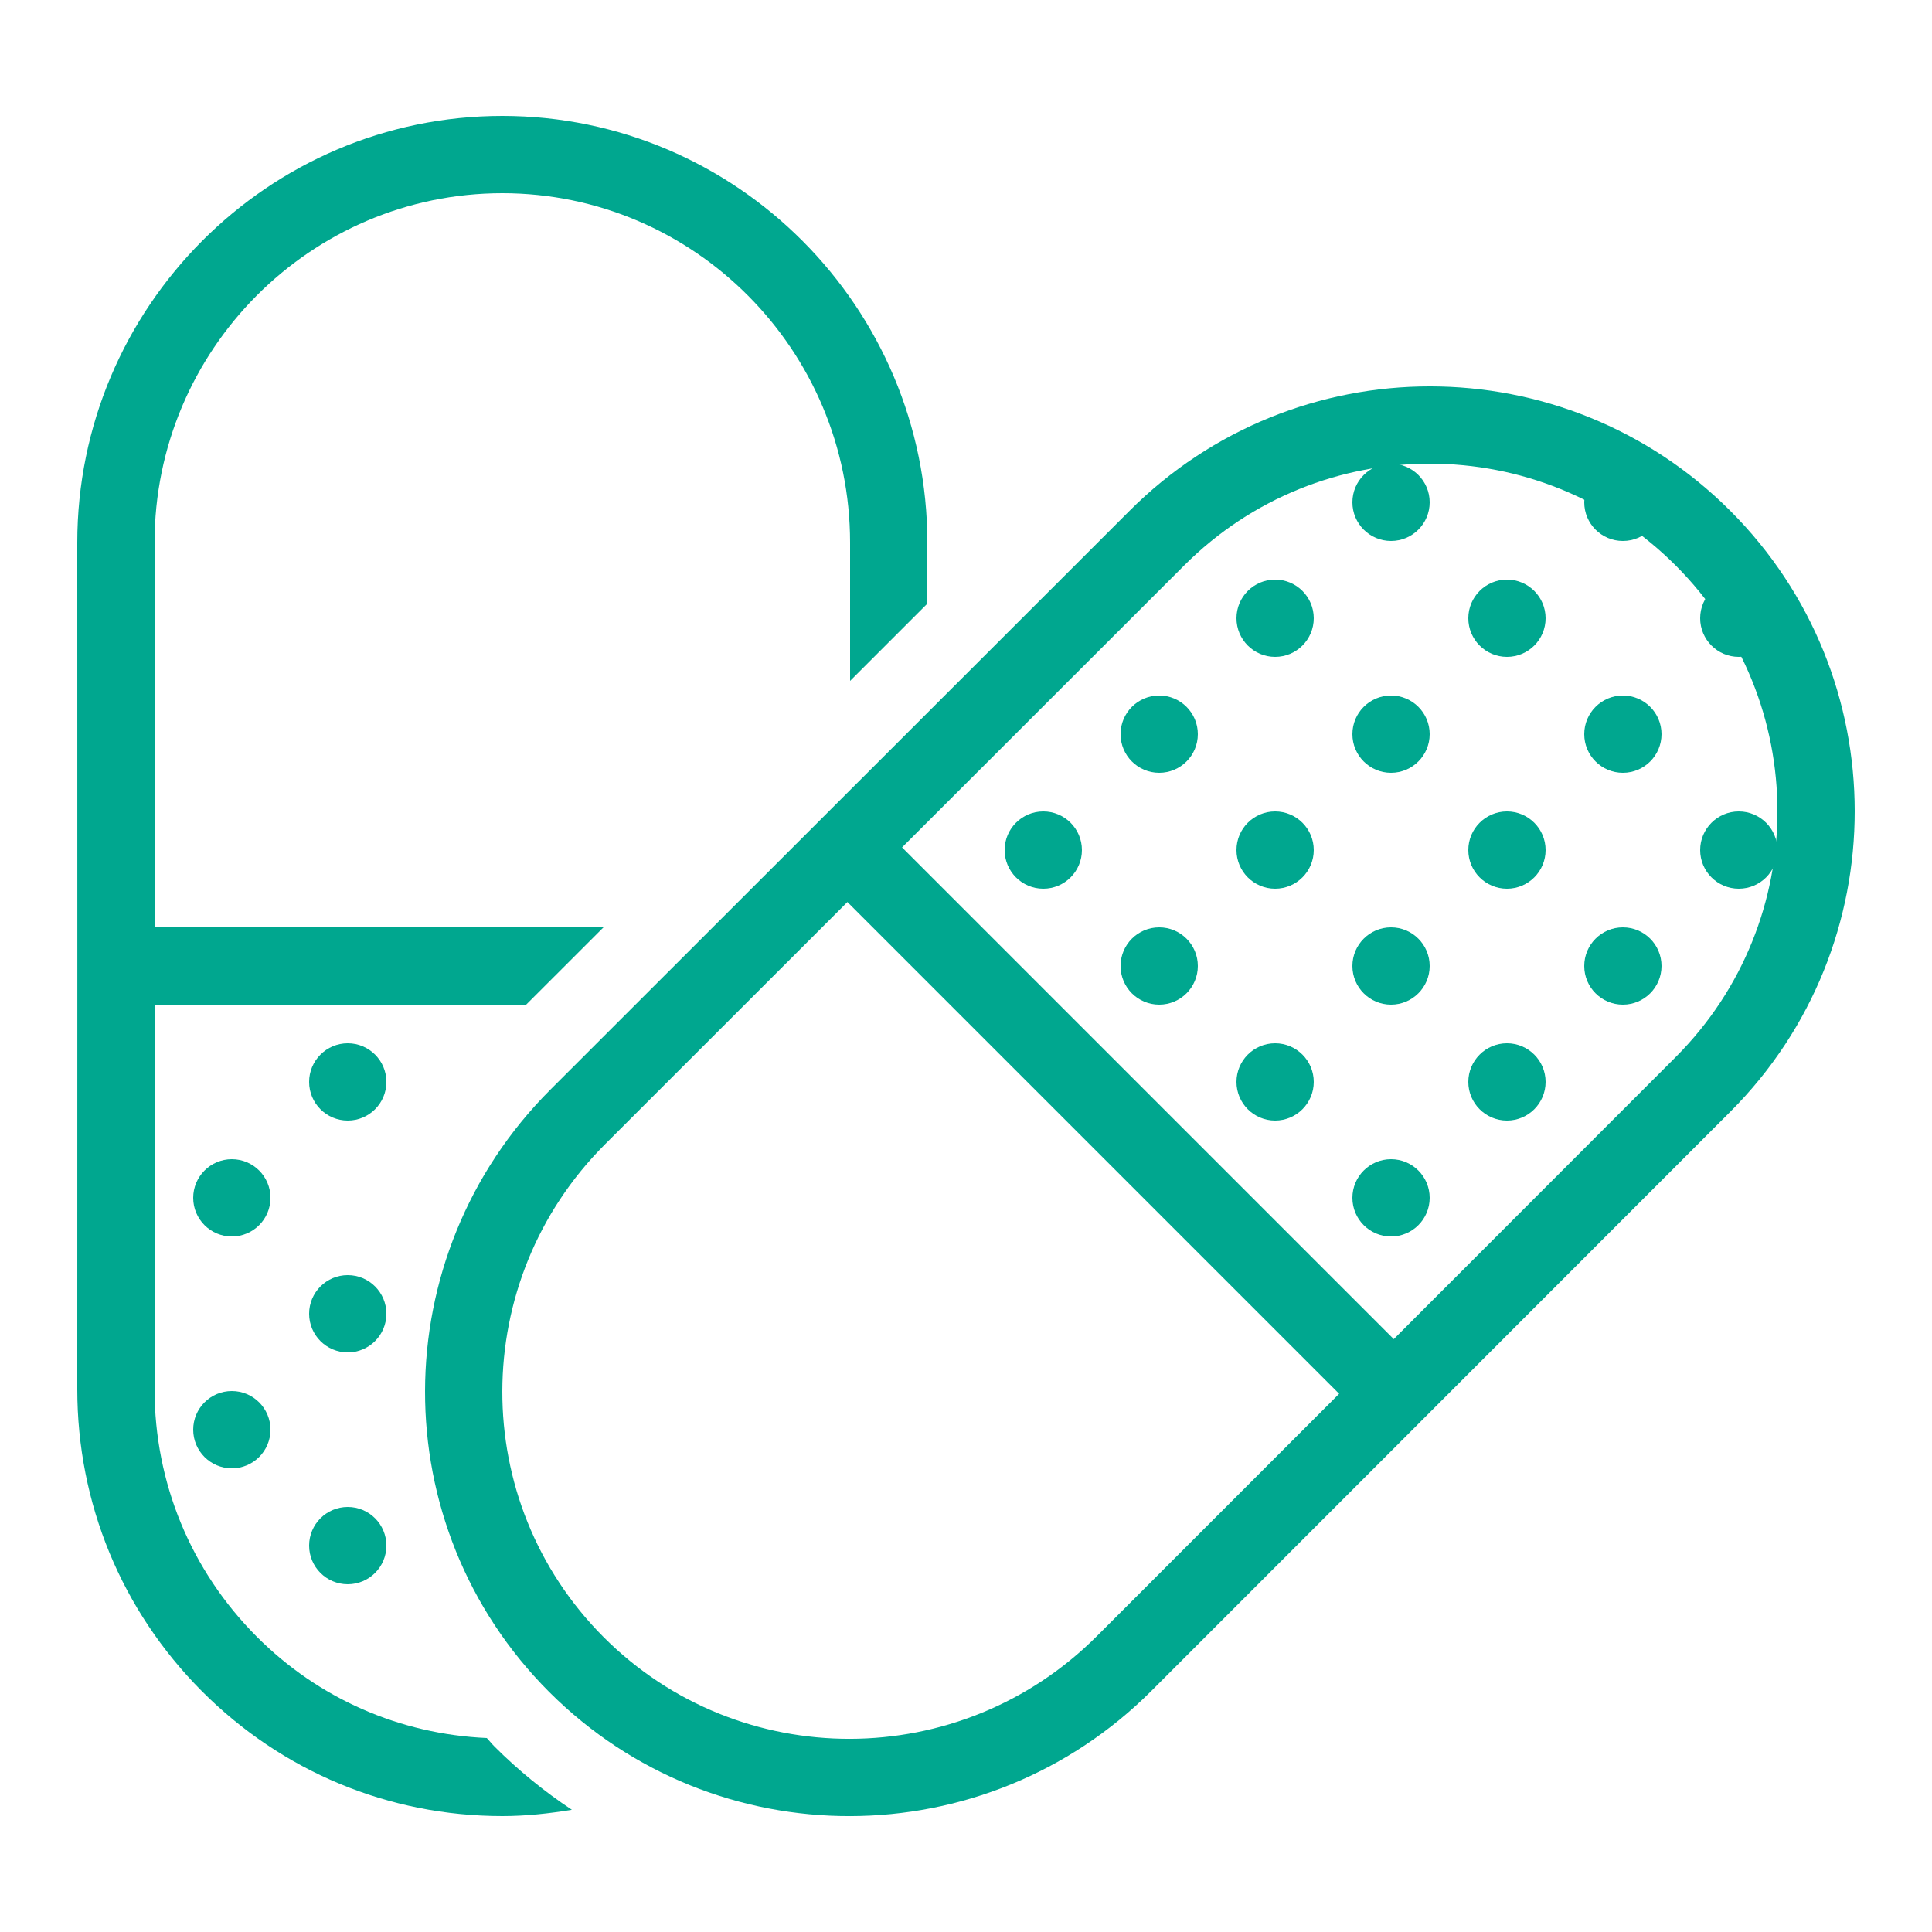
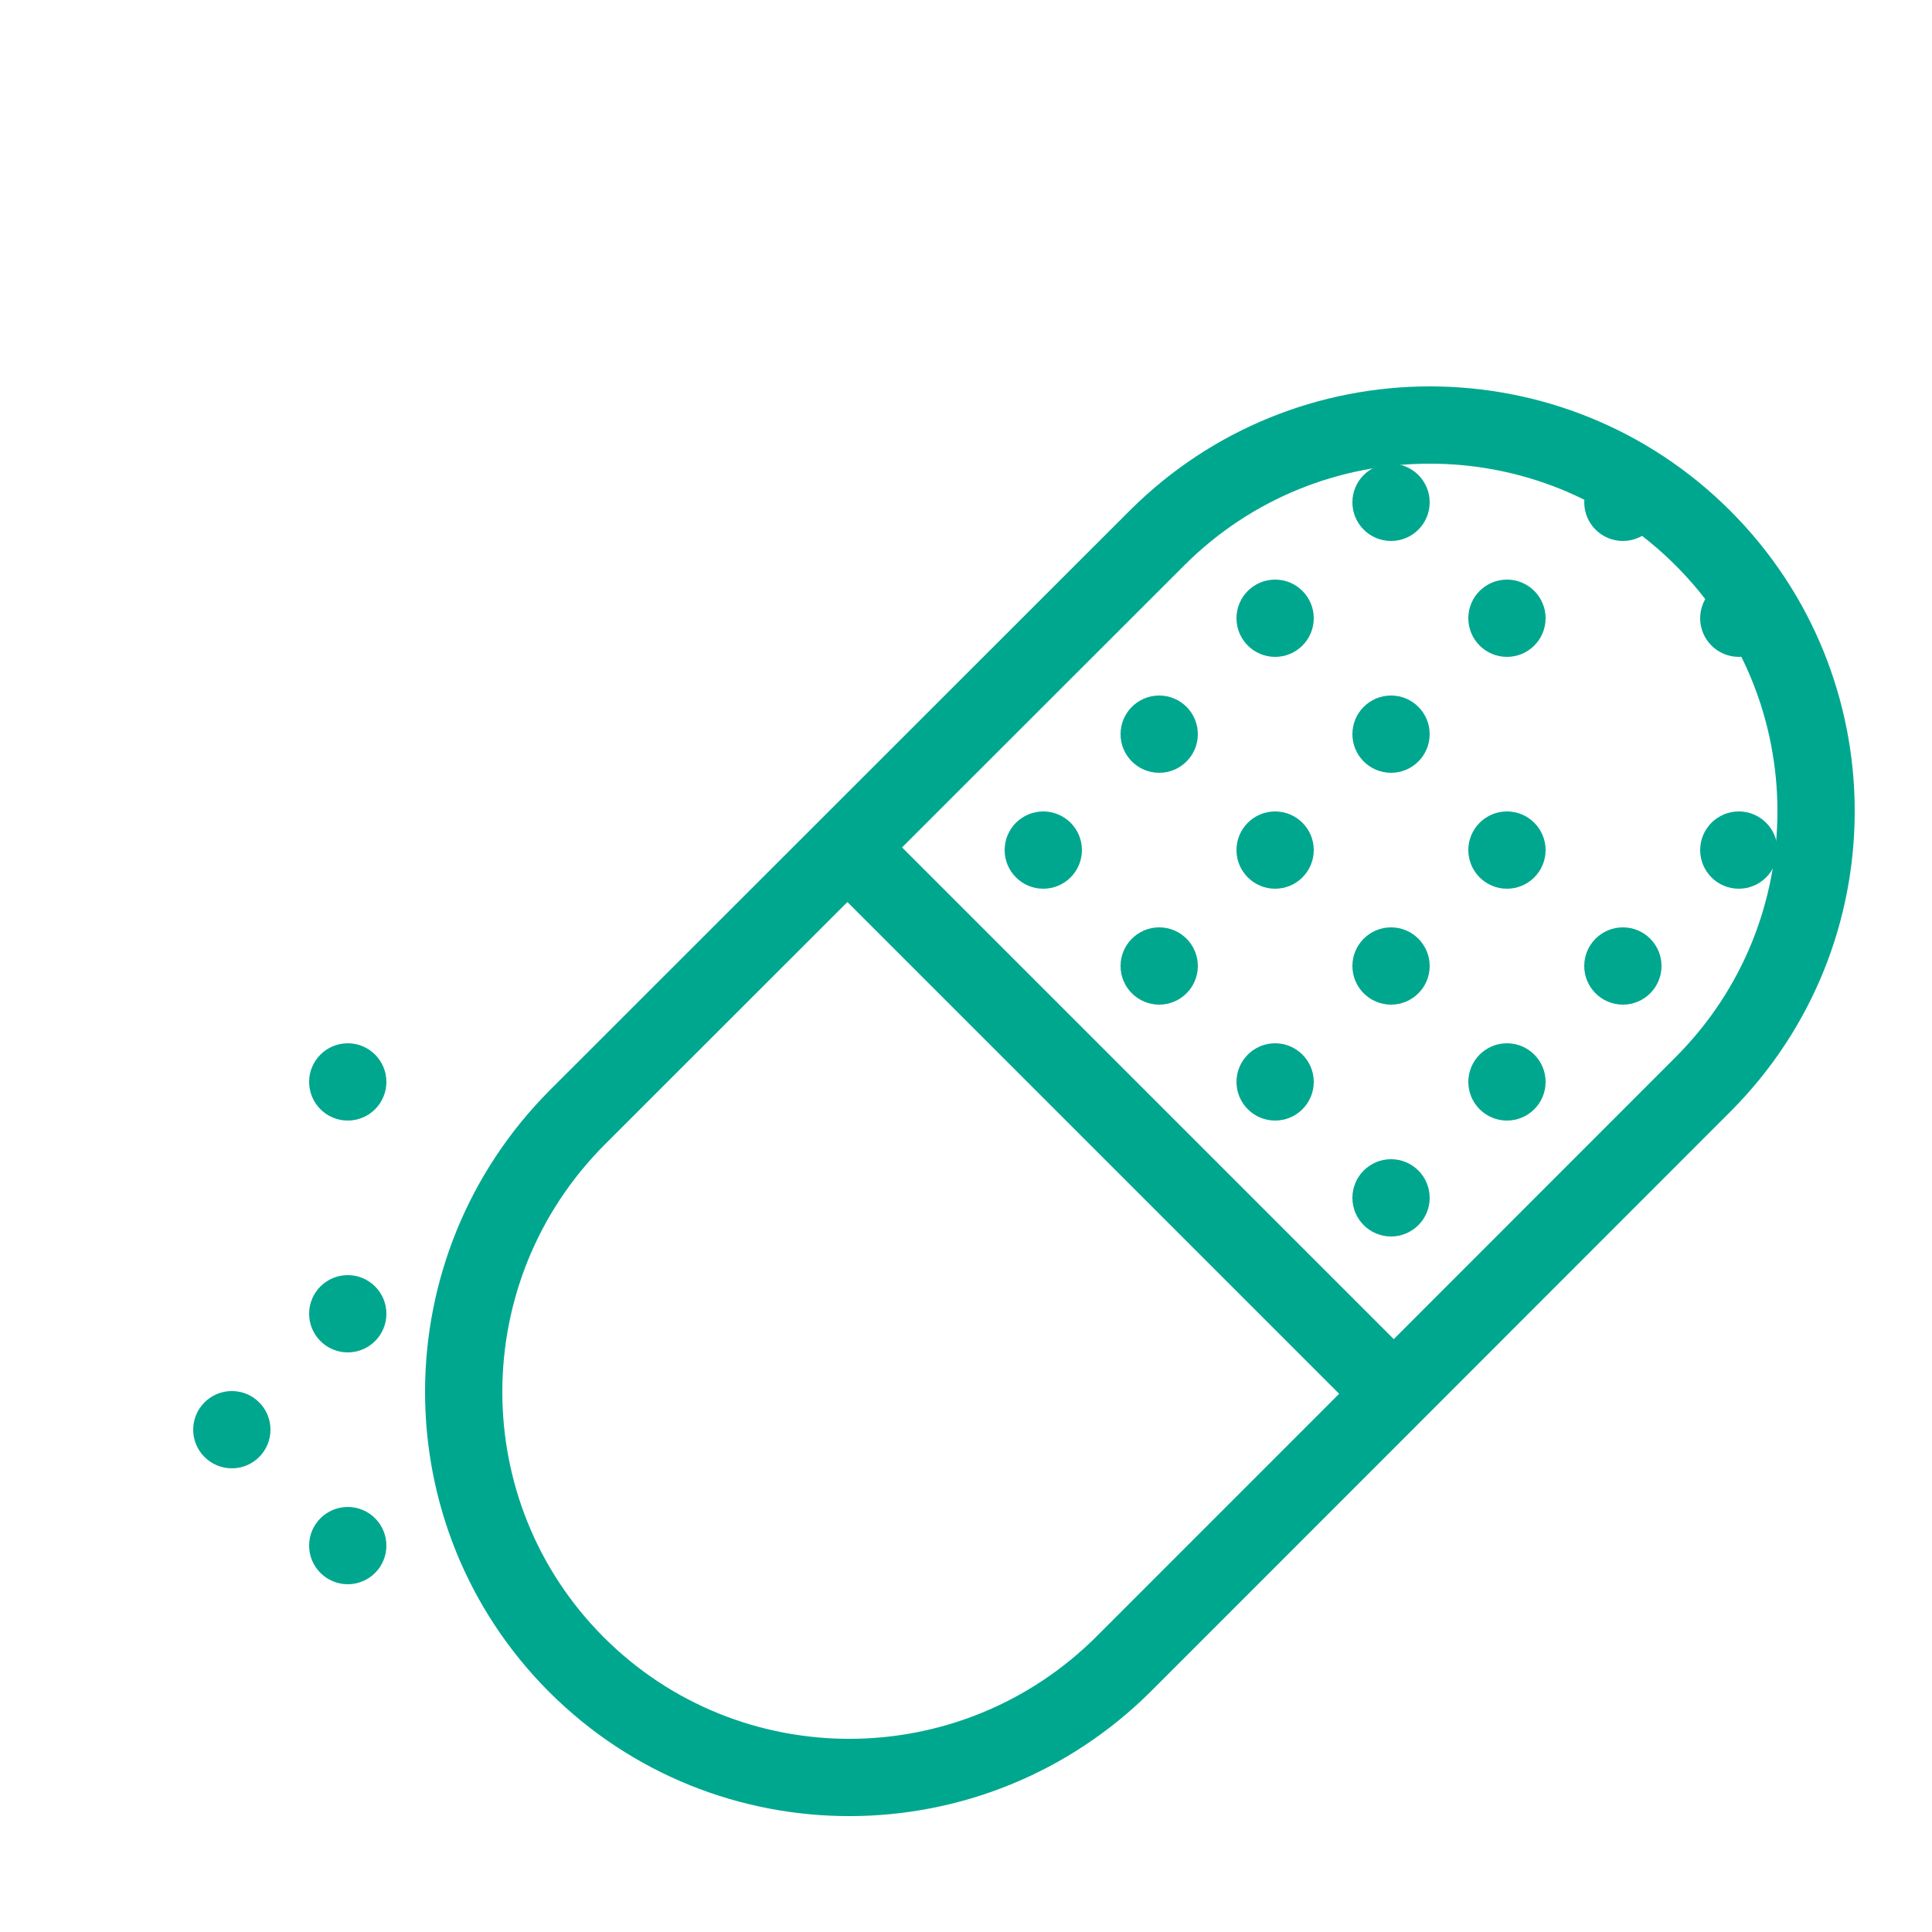
<svg xmlns="http://www.w3.org/2000/svg" width="50" height="50" viewBox="0 0 50 50" fill="none">
  <path d="M9 29C9.552 29 10 28.552 10 28C10 27.448 9.552 27 9 27C8.448 27 8 27.448 8 28C8 28.552 8.448 29 9 29Z" fill="#00A78F" />
  <path d="M9 35C9.552 35 10 34.552 10 34C10 33.448 9.552 33 9 33C8.448 33 8 33.448 8 34C8 34.552 8.448 35 9 35Z" fill="#00A78F" />
-   <path d="M6 32C6.552 32 7 31.552 7 31C7 30.448 6.552 30 6 30C5.448 30 5 30.448 5 31C5 31.552 5.448 32 6 32Z" fill="#00A78F" />
  <path d="M9 41C9.552 41 10 40.552 10 40C10 39.448 9.552 39 9 39C8.448 39 8 39.448 8 40C8 40.552 8.448 41 9 41Z" fill="#00A78F" />
  <path d="M6 38C6.552 38 7 37.552 7 37C7 36.448 6.552 36 6 36C5.448 36 5 36.448 5 37C5 37.552 5.448 38 6 38Z" fill="#00A78F" />
  <path d="M45 23C45.552 23 46 22.552 46 22C46 21.448 45.552 21 45 21C44.448 21 44 21.448 44 22C44 22.552 44.448 23 45 23Z" fill="#00A78F" />
  <path d="M36 14C36.552 14 37 13.552 37 13C37 12.448 36.552 12 36 12C35.448 12 35 12.448 35 13C35 13.552 35.448 14 36 14Z" fill="#00A78F" />
  <path d="M27 23C27.552 23 28 22.552 28 22C28 21.448 27.552 21 27 21C26.448 21 26 21.448 26 22C26 22.552 26.448 23 27 23Z" fill="#00A78F" />
-   <path d="M42 20C42.552 20 43 19.552 43 19C43 18.448 42.552 18 42 18C41.448 18 41 18.448 41 19C41 19.552 41.448 20 42 20Z" fill="#00A78F" />
  <path d="M39 23C39.552 23 40 22.552 40 22C40 21.448 39.552 21 39 21C38.448 21 38 21.448 38 22C38 22.552 38.448 23 39 23Z" fill="#00A78F" />
  <path d="M39 17C39.552 17 40 16.552 40 16C40 15.448 39.552 15 39 15C38.448 15 38 15.448 38 16C38 16.552 38.448 17 39 17Z" fill="#00A78F" />
  <path d="M45 17C45.552 17 46 16.552 46 16C46 15.448 45.552 15 45 15C44.448 15 44 15.448 44 16C44 16.552 44.448 17 45 17Z" fill="#00A78F" />
  <path d="M39 29C39.552 29 40 28.552 40 28C40 27.448 39.552 27 39 27C38.448 27 38 27.448 38 28C38 28.552 38.448 29 39 29Z" fill="#00A78F" />
  <path d="M33 17C33.552 17 34 16.552 34 16C34 15.448 33.552 15 33 15C32.448 15 32 15.448 32 16C32 16.552 32.448 17 33 17Z" fill="#00A78F" />
  <path d="M33 23C33.552 23 34 22.552 34 22C34 21.448 33.552 21 33 21C32.448 21 32 21.448 32 22C32 22.552 32.448 23 33 23Z" fill="#00A78F" />
  <path d="M36 20C36.552 20 37 19.552 37 19C37 18.448 36.552 18 36 18C35.448 18 35 18.448 35 19C35 19.552 35.448 20 36 20Z" fill="#00A78F" />
  <path d="M30 20C30.552 20 31 19.552 31 19C31 18.448 30.552 18 30 18C29.448 18 29 18.448 29 19C29 19.552 29.448 20 30 20Z" fill="#00A78F" />
  <path d="M33 29C33.552 29 34 28.552 34 28C34 27.448 33.552 27 33 27C32.448 27 32 27.448 32 28C32 28.552 32.448 29 33 29Z" fill="#00A78F" />
  <path d="M36 26C36.552 26 37 25.552 37 25C37 24.448 36.552 24 36 24C35.448 24 35 24.448 35 25C35 25.552 35.448 26 36 26Z" fill="#00A78F" />
  <path d="M42 26C42.552 26 43 25.552 43 25C43 24.448 42.552 24 42 24C41.448 24 41 24.448 41 25C41 25.552 41.448 26 42 26Z" fill="#00A78F" />
  <path d="M36 32C36.552 32 37 31.552 37 31C37 30.448 36.552 30 36 30C35.448 30 35 30.448 35 31C35 31.552 35.448 32 36 32Z" fill="#00A78F" />
  <path d="M30 26C30.552 26 31 25.552 31 25C31 24.448 30.552 24 30 24C29.448 24 29 24.448 29 25C29 25.552 29.448 26 30 26Z" fill="#00A78F" />
  <path d="M35.954 35.954L22 22" stroke="#00A78F" stroke-width="2" stroke-miterlimit="10" stroke-linecap="round" stroke-linejoin="round" />
  <path d="M44.073 13.927C40.17 10.024 33.842 10.024 29.939 13.927C25.89 17.976 15.245 28.614 14.95 28.908C11.028 32.832 11.016 39.174 14.92 43.081C18.827 46.985 25.169 46.973 29.093 43.051C29.435 42.708 40.056 32.087 44.08 28.057C47.976 24.152 47.973 17.828 44.073 13.927Z" stroke="#00A78F" stroke-width="2" stroke-miterlimit="10" />
  <path d="M42 14C42.552 14 43 13.552 43 13C43 12.448 42.552 12 42 12C41.448 12 41 12.448 41 13C41 13.552 41.448 14 42 14Z" fill="#00A78F" />
-   <path d="M12.799 45.202C12.728 45.131 12.668 45.053 12.599 44.98C10.347 44.88 8.242 43.962 6.638 42.35C4.938 40.643 4.001 38.371 4 35.957C4.001 35.608 4 26 4 26H13.617L15.618 24H4V14.043C4.001 9.059 8.038 5.002 13 5C17.962 5.002 21.999 9.059 22 14.041C22 15 22 17.622 22 17.622L23.999 15.623C23.999 14.891 24 14.299 24 14.043C23.999 7.956 19.064 3.002 13 3C6.936 3.002 2.001 7.956 2 14.045C2.002 14.969 2.002 35.208 2 35.955C2.001 38.905 3.145 41.678 5.22 43.763C7.298 45.849 10.061 46.999 13 47C13.611 47 14.209 46.934 14.8 46.837C14.093 46.368 13.421 45.824 12.799 45.202Z" fill="#00A78F" />
</svg>